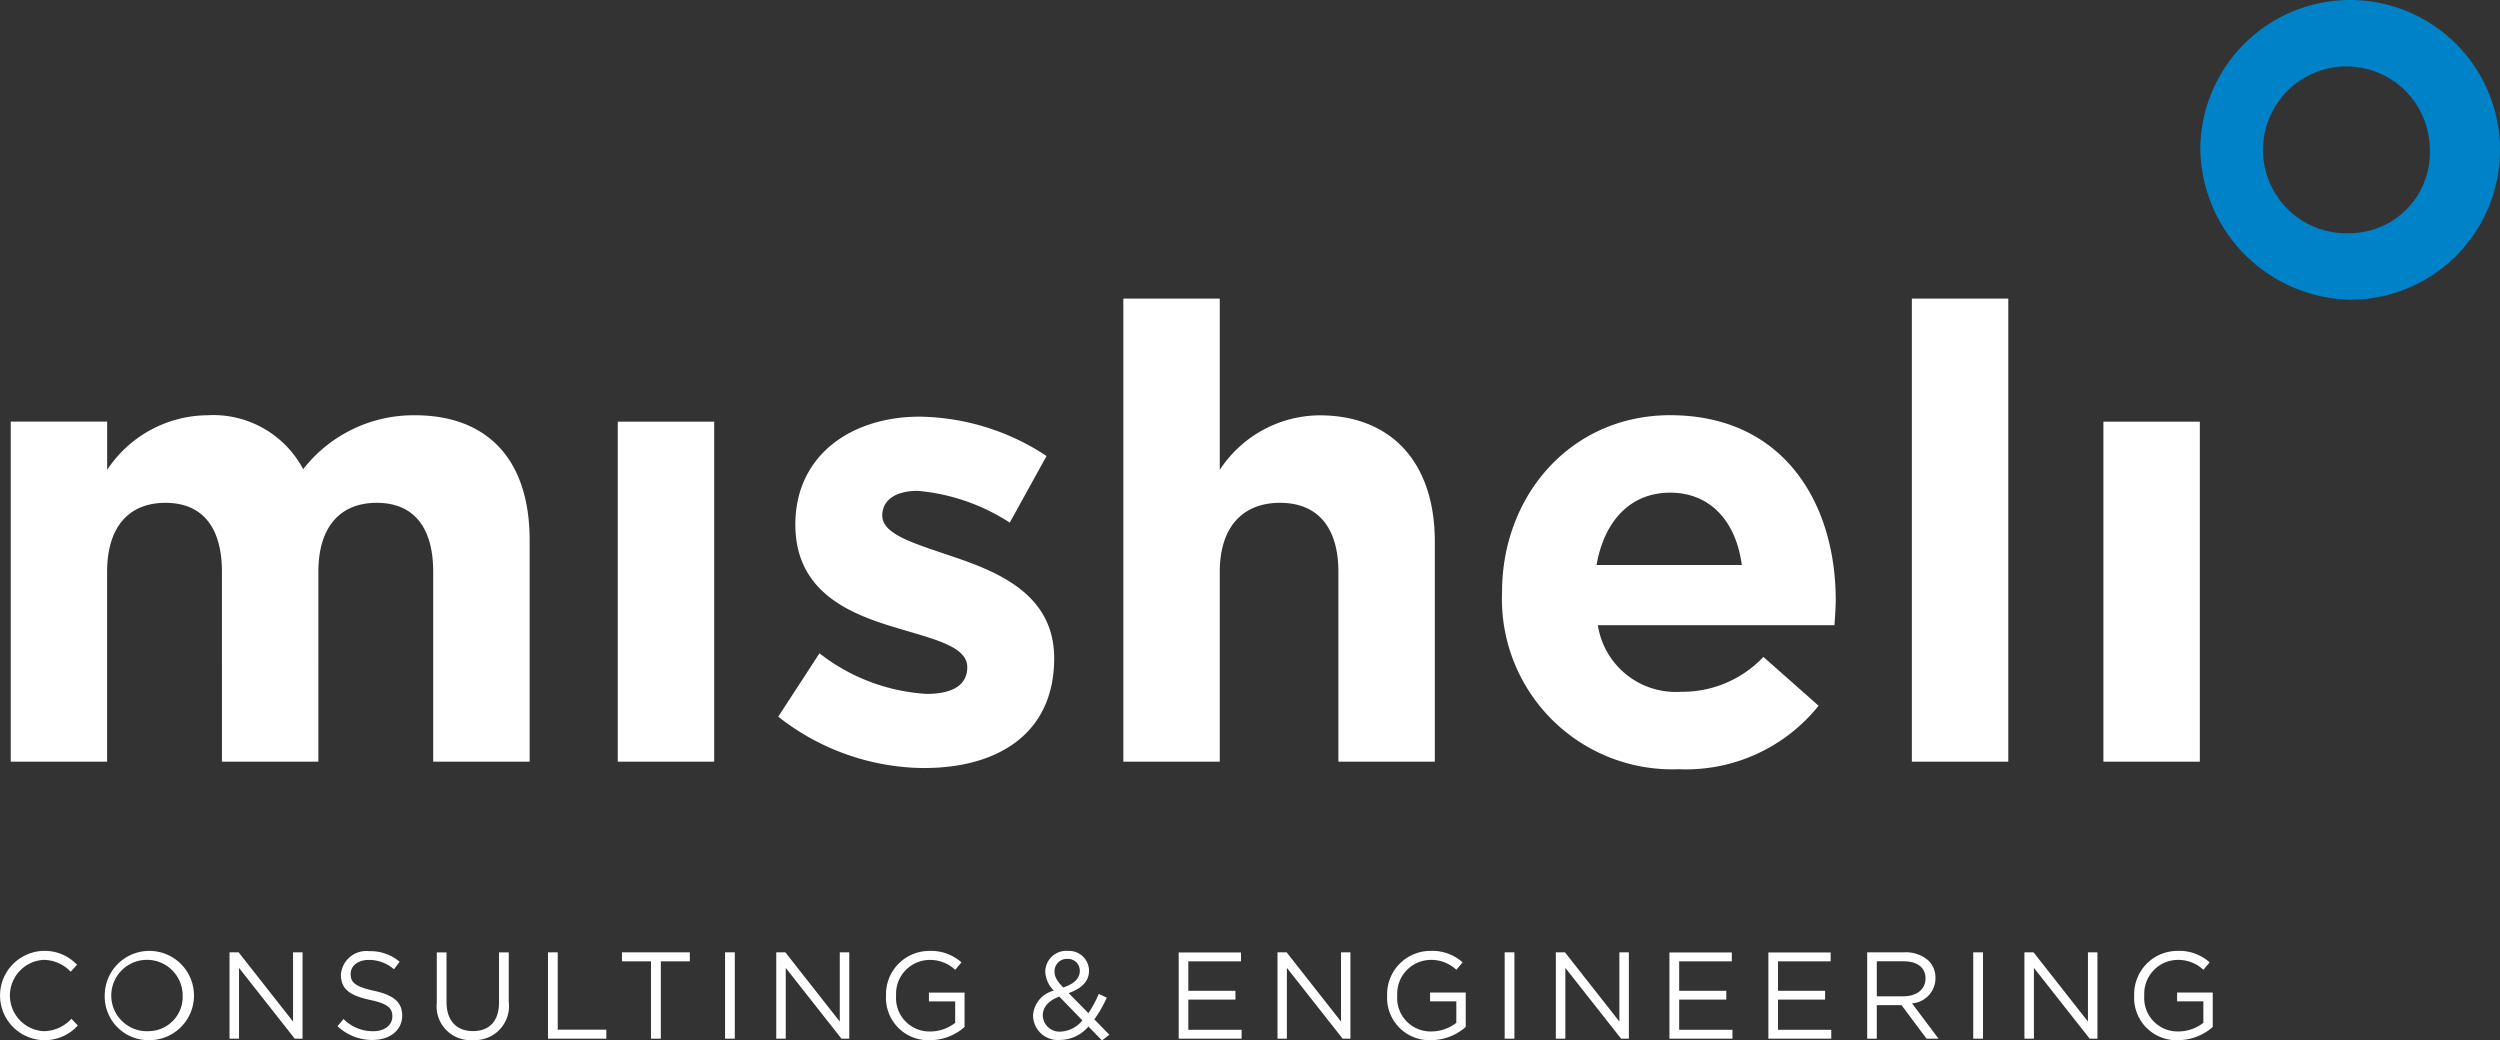
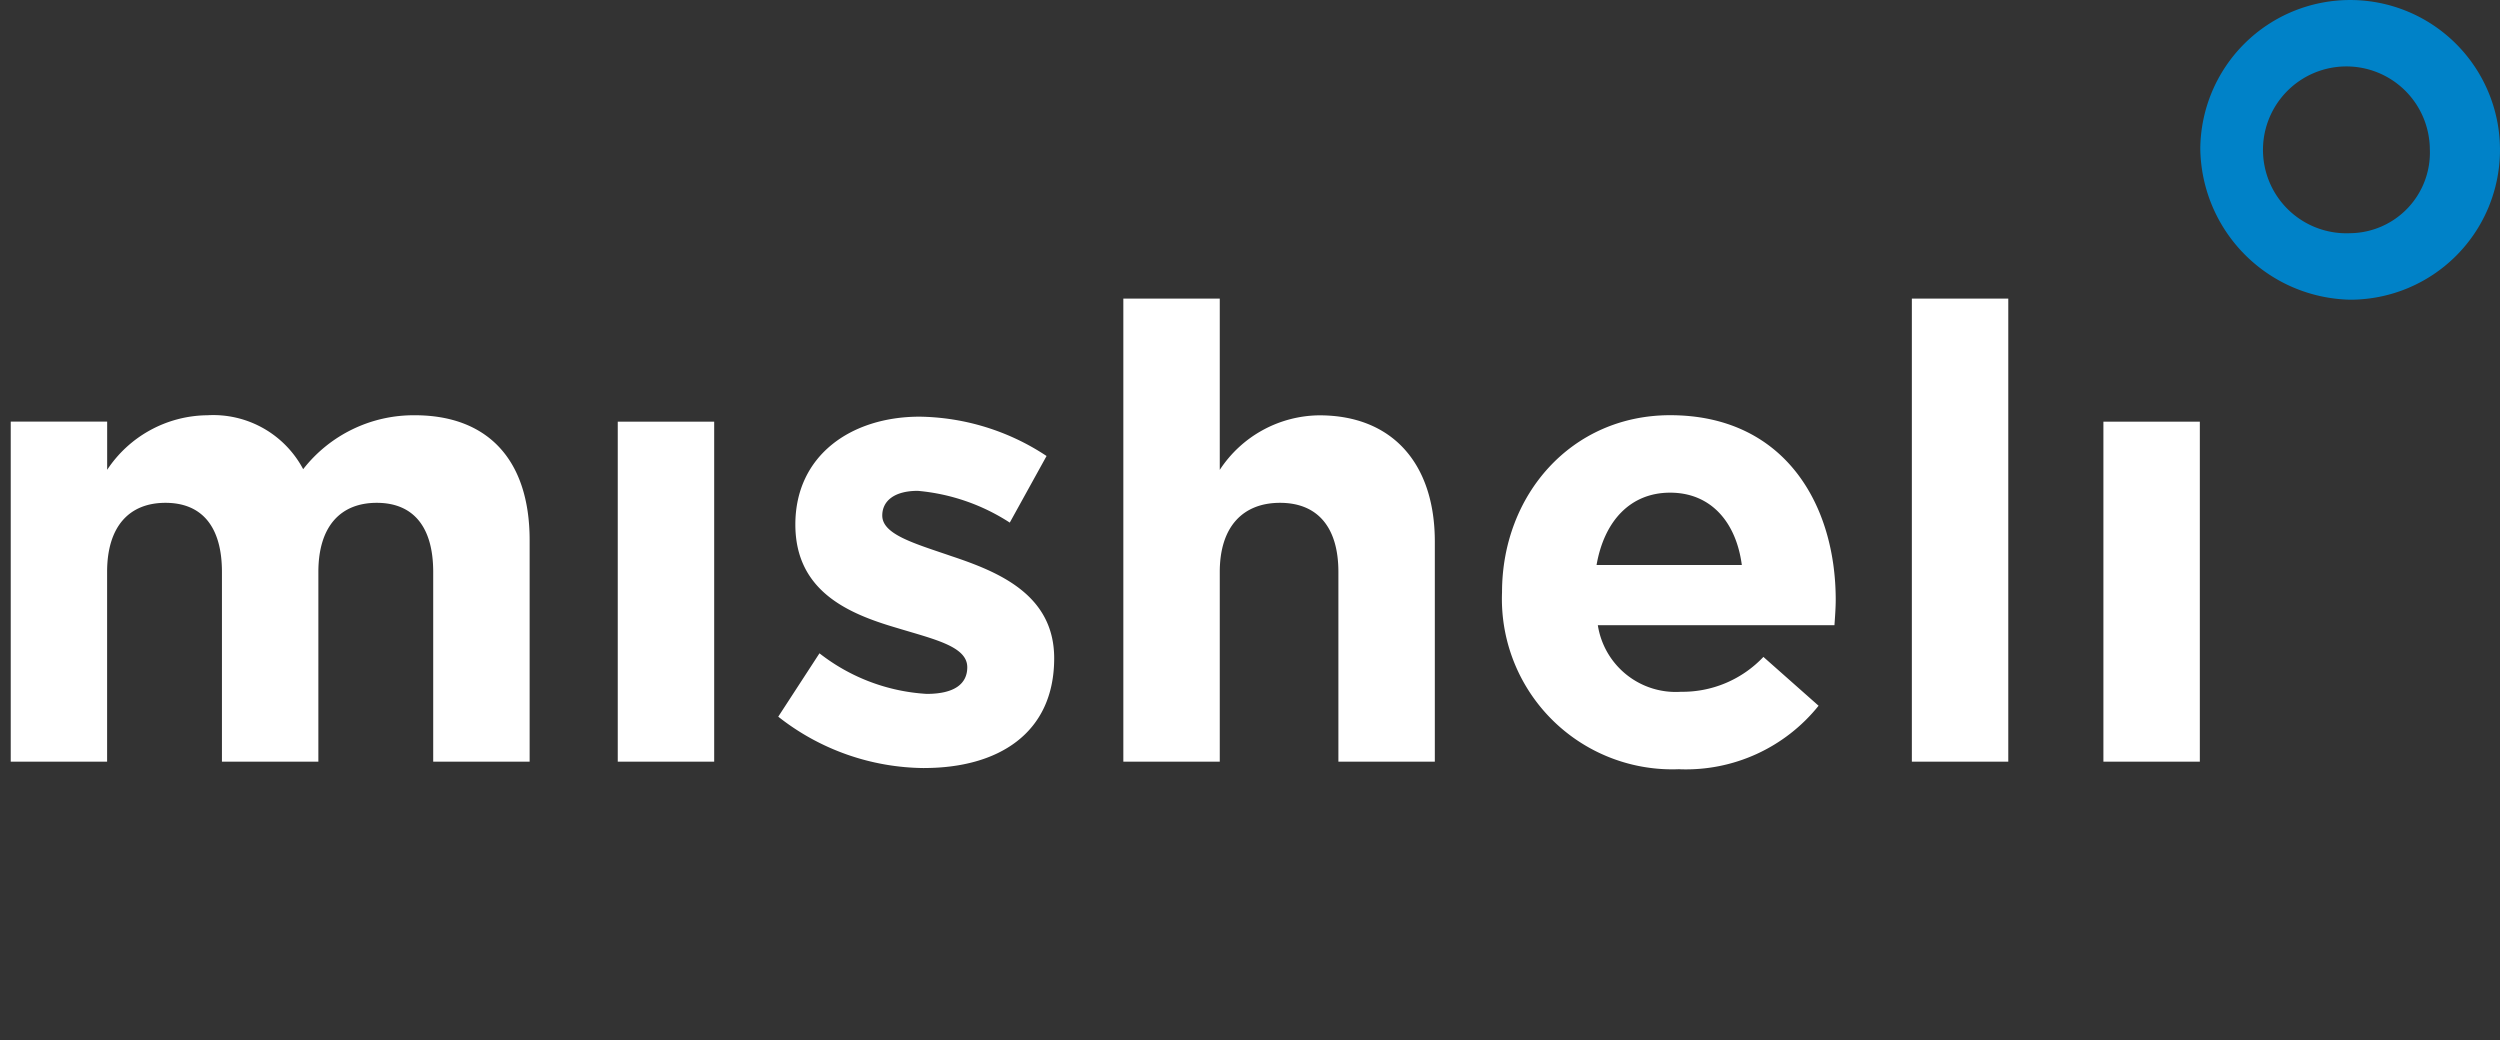
<svg xmlns="http://www.w3.org/2000/svg" width="141.683" height="58.964" viewBox="0 0 141.683 58.964">
  <rect x="0" y="0" width="141.683" height="58.964" fill="#333333" stroke="none" />
  <defs>
    <style>
      .cls-1 {
        fill: #0082c8;
      }

      .cls-2 {
        fill: #fff;
      }
    </style>
  </defs>
  <g id="Group_1023" data-name="Group 1023" transform="translate(-473 -297)">
    <path id="Path_1802" data-name="Path 1802" class="cls-1" d="M849.984,313.985a8.492,8.492,0,1,0-8.492-8.543,8.676,8.676,0,0,0,8.492,8.543Zm0-3.769a4.728,4.728,0,1,1,4.516-4.774,4.57,4.57,0,0,1-4.516,4.774Z" transform="translate(-243.794)" />
    <path id="Path_1803" data-name="Path 1803" class="cls-2" d="M474.789,373.25h5.465V362.5c0-2.588,1.258-3.919,3.308-3.919s3.2,1.33,3.2,3.919V373.25h5.465V362.5c0-2.588,1.258-3.919,3.308-3.919s3.2,1.33,3.2,3.919V373.25H504.2V360.7c0-4.638-2.445-7.082-6.507-7.082a7.936,7.936,0,0,0-6.327,3.056,5.766,5.766,0,0,0-5.429-3.056,6.884,6.884,0,0,0-5.68,3.092v-2.732h-5.465v19.27Zm34.405,0h5.465v-19.27h-5.465v19.27Zm17.364.36c4.17,0,7.37-1.941,7.37-6.22,0-3.595-3.128-4.889-5.824-5.788-2.085-.719-3.919-1.222-3.919-2.3,0-.827.683-1.4,2.013-1.4a11.416,11.416,0,0,1,5.213,1.8l2.085-3.775a13.337,13.337,0,0,0-7.19-2.229c-3.883,0-7.047,2.193-7.047,6.112,0,3.811,3.056,5.069,5.752,5.86,2.121.647,3.991,1.043,3.991,2.229,0,.935-.719,1.51-2.3,1.51a10.9,10.9,0,0,1-6.076-2.3L518.29,370.7a13.5,13.5,0,0,0,8.268,2.912Zm11.289-.36h5.465V362.5c0-2.588,1.33-3.919,3.415-3.919s3.308,1.33,3.308,3.919V373.25H555.5V360.776c0-4.422-2.409-7.154-6.543-7.154a6.818,6.818,0,0,0-5.645,3.092v-9.707h-5.465V373.25Zm31.529.431a9.637,9.637,0,0,0,7.873-3.6l-3.127-2.768a6.315,6.315,0,0,1-4.674,1.977,4.469,4.469,0,0,1-4.71-3.775h13.41c.036-.5.072-1.007.072-1.438,0-5.464-2.948-10.462-9.384-10.462-5.608,0-9.527,4.53-9.527,10.031a9.656,9.656,0,0,0,10.066,10.03Zm-4.71-11.576c.431-2.48,1.906-4.1,4.17-4.1,2.3,0,3.739,1.654,4.063,4.1Zm17.868,11.145H588V347.006h-5.465V373.25Zm10.857,0h5.465v-19.27h-5.465v19.27Z" transform="translate(-1.184 -33.084)" />
-     <path id="Path_1804" data-name="Path 1804" class="cls-2" d="M475.453,461.308a2.528,2.528,0,0,0,1.957-.832l-.363-.384a2.126,2.126,0,0,1-1.58.706,2.024,2.024,0,0,1,0-4.041,2.127,2.127,0,0,1,1.538.671l.363-.391a2.522,2.522,0,0,0-1.894-.79,2.531,2.531,0,0,0-.021,5.06Zm5.97,0a2.53,2.53,0,1,0-2.489-2.53,2.479,2.479,0,0,0,2.489,2.53Zm.014-.51a2.023,2.023,0,1,1,1.915-2.02,1.945,1.945,0,0,1-1.915,2.02Zm4.571.426h.538v-4.012l3.159,4.012h.441v-4.893h-.538v3.922l-3.083-3.922h-.517v4.893Zm8.115.07c.972,0,1.671-.545,1.671-1.384,0-.762-.5-1.16-1.594-1.4s-1.328-.489-1.328-.951.405-.8,1.042-.8a2.149,2.149,0,0,1,1.412.531l.322-.426a2.553,2.553,0,0,0-1.719-.6,1.445,1.445,0,0,0-1.608,1.335c0,.818.517,1.181,1.643,1.426,1.028.217,1.272.475,1.272.93,0,.5-.433.846-1.09.846a2.329,2.329,0,0,1-1.677-.692l-.342.405a2.861,2.861,0,0,0,2,.783Zm5.669.007a1.929,1.929,0,0,0,2.041-2.167v-2.8h-.552v2.845c0,1.07-.573,1.615-1.475,1.615-.937,0-1.5-.594-1.5-1.65v-2.81h-.552v2.845a1.917,1.917,0,0,0,2.034,2.125Zm4.264-.077h3.306v-.511h-2.754v-4.383h-.552v4.893Zm5.836,0h.559v-4.383h1.643v-.51H508.25v.51h1.643v4.383Zm4.2,0h.552v-4.893h-.552v4.893Zm2.9,0h.538v-4.012l3.16,4.012h.441v-4.893h-.538v3.922l-3.083-3.922h-.517v4.893Zm8.709.084a2.965,2.965,0,0,0,1.964-.748v-1.95h-2.02v.5h1.489v1.216a2.3,2.3,0,0,1-1.412.489,1.891,1.891,0,0,1-1.936-2.034,1.915,1.915,0,0,1,1.859-2.02,2.082,2.082,0,0,1,1.489.559l.356-.42a2.576,2.576,0,0,0-1.824-.65,2.455,2.455,0,0,0-2.453,2.53,2.4,2.4,0,0,0,2.489,2.53Zm9.751.014.419-.321-.852-.874a6.869,6.869,0,0,0,.706-1.23l-.454-.21a6.393,6.393,0,0,1-.587,1.091l-1.119-1.139c.713-.251,1.154-.65,1.154-1.272a1.134,1.134,0,0,0-1.188-1.118,1.193,1.193,0,0,0-1.293,1.16,1.59,1.59,0,0,0,.489,1.09,1.55,1.55,0,0,0-1.181,1.412,1.407,1.407,0,0,0,1.538,1.384,2.123,2.123,0,0,0,1.6-.762l.769.79Zm-2.2-3c-.371-.4-.489-.615-.489-.9a.7.7,0,0,1,.741-.72.665.665,0,0,1,.692.678c0,.434-.321.734-.944.943Zm-.133,2.5a.944.944,0,0,1-1.021-.923c0-.426.287-.825.936-1.062l1.307,1.349a1.672,1.672,0,0,1-1.223.636Zm6.675.4h3.572v-.5h-3.02v-1.713h2.67v-.5h-2.67v-1.67h2.985v-.5H539.8v4.893Zm5.6,0h.538v-4.012l3.159,4.012h.441v-4.893H549v3.922l-3.083-3.922H545.4v4.893Zm8.709.084a2.966,2.966,0,0,0,1.964-.748v-1.95h-2.021v.5h1.489v1.216a2.3,2.3,0,0,1-1.412.489,1.891,1.891,0,0,1-1.936-2.034,1.915,1.915,0,0,1,1.859-2.02,2.081,2.081,0,0,1,1.489.559l.356-.42a2.577,2.577,0,0,0-1.824-.65,2.455,2.455,0,0,0-2.453,2.53,2.4,2.4,0,0,0,2.489,2.53Zm4.172-.084h.552v-4.893h-.552v4.893Zm2.9,0h.538v-4.012l3.16,4.012h.44v-4.893h-.538v3.922l-3.083-3.922h-.517v4.893Zm6.437,0h3.572v-.5h-3.02v-1.713h2.67v-.5h-2.67v-1.67h2.985v-.5h-3.537v4.893Zm5.6,0h3.572v-.5h-3.02v-1.713h2.67v-.5h-2.67v-1.67h2.985v-.5H573.22v4.893Zm5.6,0h.552v-1.9h1.4l1.419,1.9h.678l-1.5-2a1.432,1.432,0,0,0,1.328-1.426,1.361,1.361,0,0,0-.378-.979,1.928,1.928,0,0,0-1.391-.489h-2.1v4.893Zm.552-2.4v-1.985h1.51c.79,0,1.251.364,1.251.965,0,.643-.524,1.02-1.258,1.02Zm5.466,2.4h.552v-4.893h-.552v4.893Zm2.9,0h.538v-4.012l3.16,4.012h.44v-4.893h-.538v3.922l-3.083-3.922h-.517v4.893Zm8.709.084a2.965,2.965,0,0,0,1.964-.748v-1.95h-2.02v.5h1.489v1.216a2.3,2.3,0,0,1-1.412.489,1.89,1.89,0,0,1-1.936-2.034,1.915,1.915,0,0,1,1.859-2.02,2.082,2.082,0,0,1,1.489.559l.356-.42a2.577,2.577,0,0,0-1.824-.65,2.455,2.455,0,0,0-2.453,2.53,2.4,2.4,0,0,0,2.488,2.53Z" transform="translate(0 -105.358)" />
  </g>
</svg>